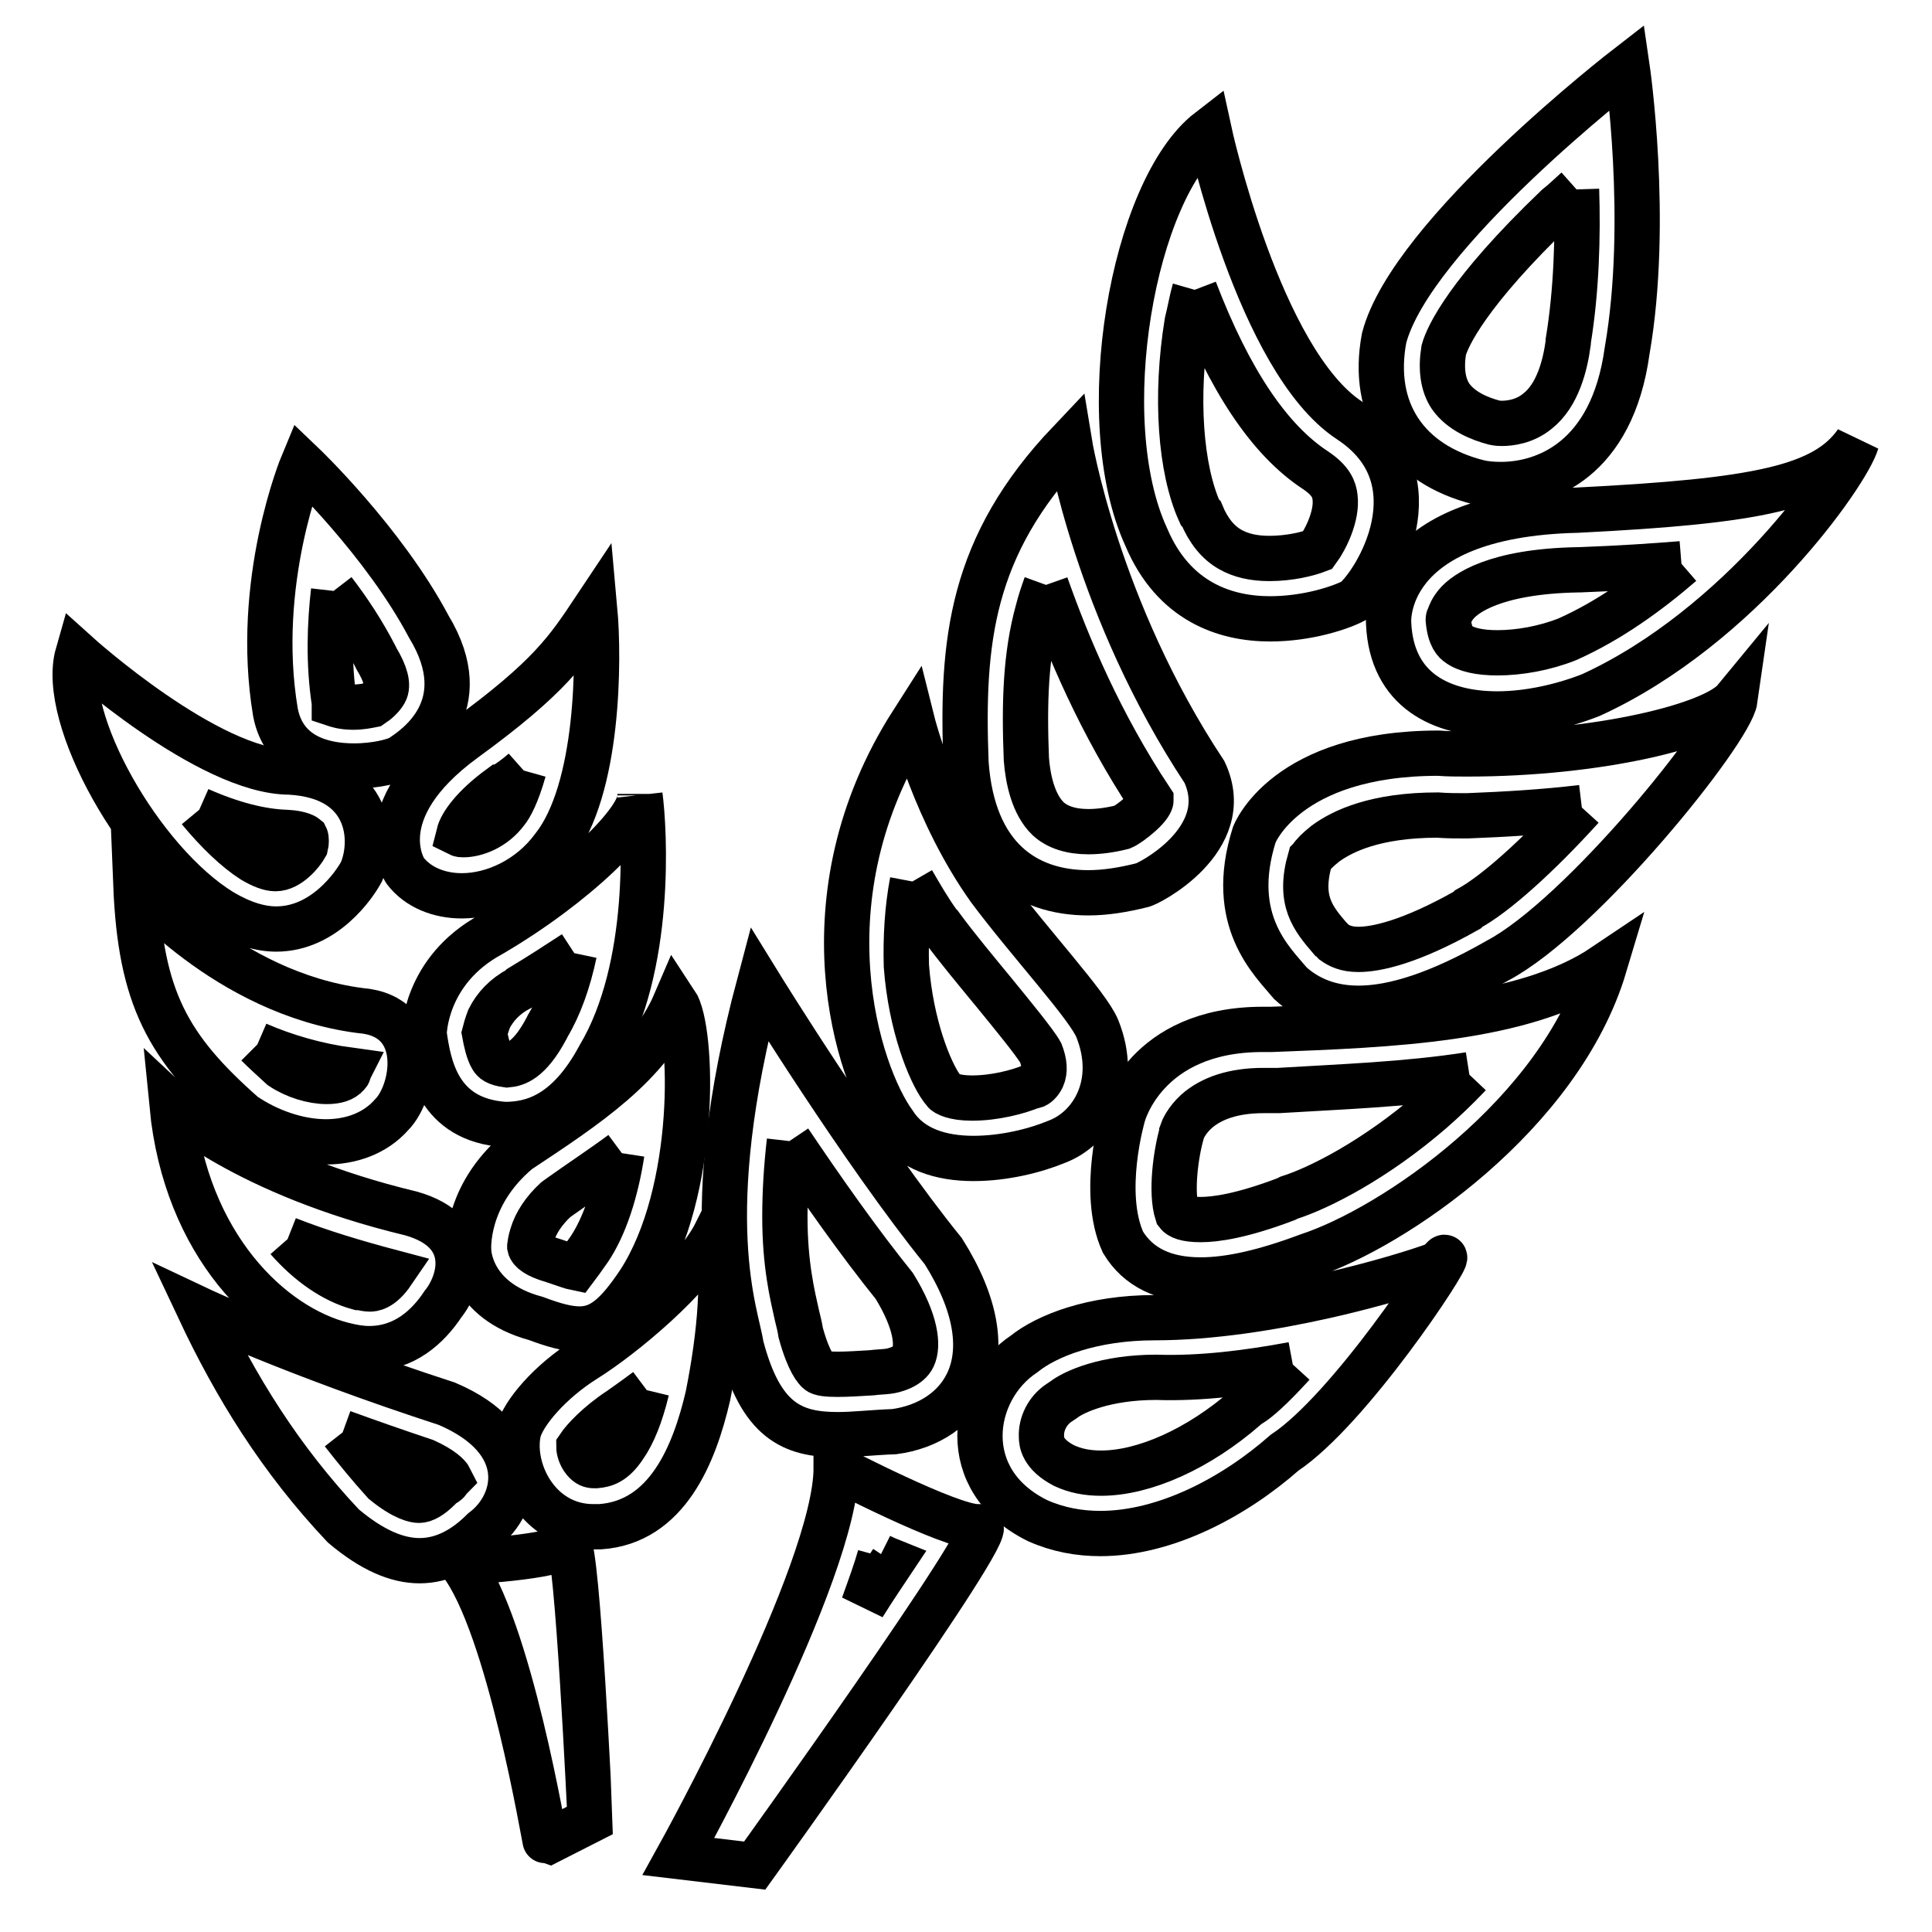
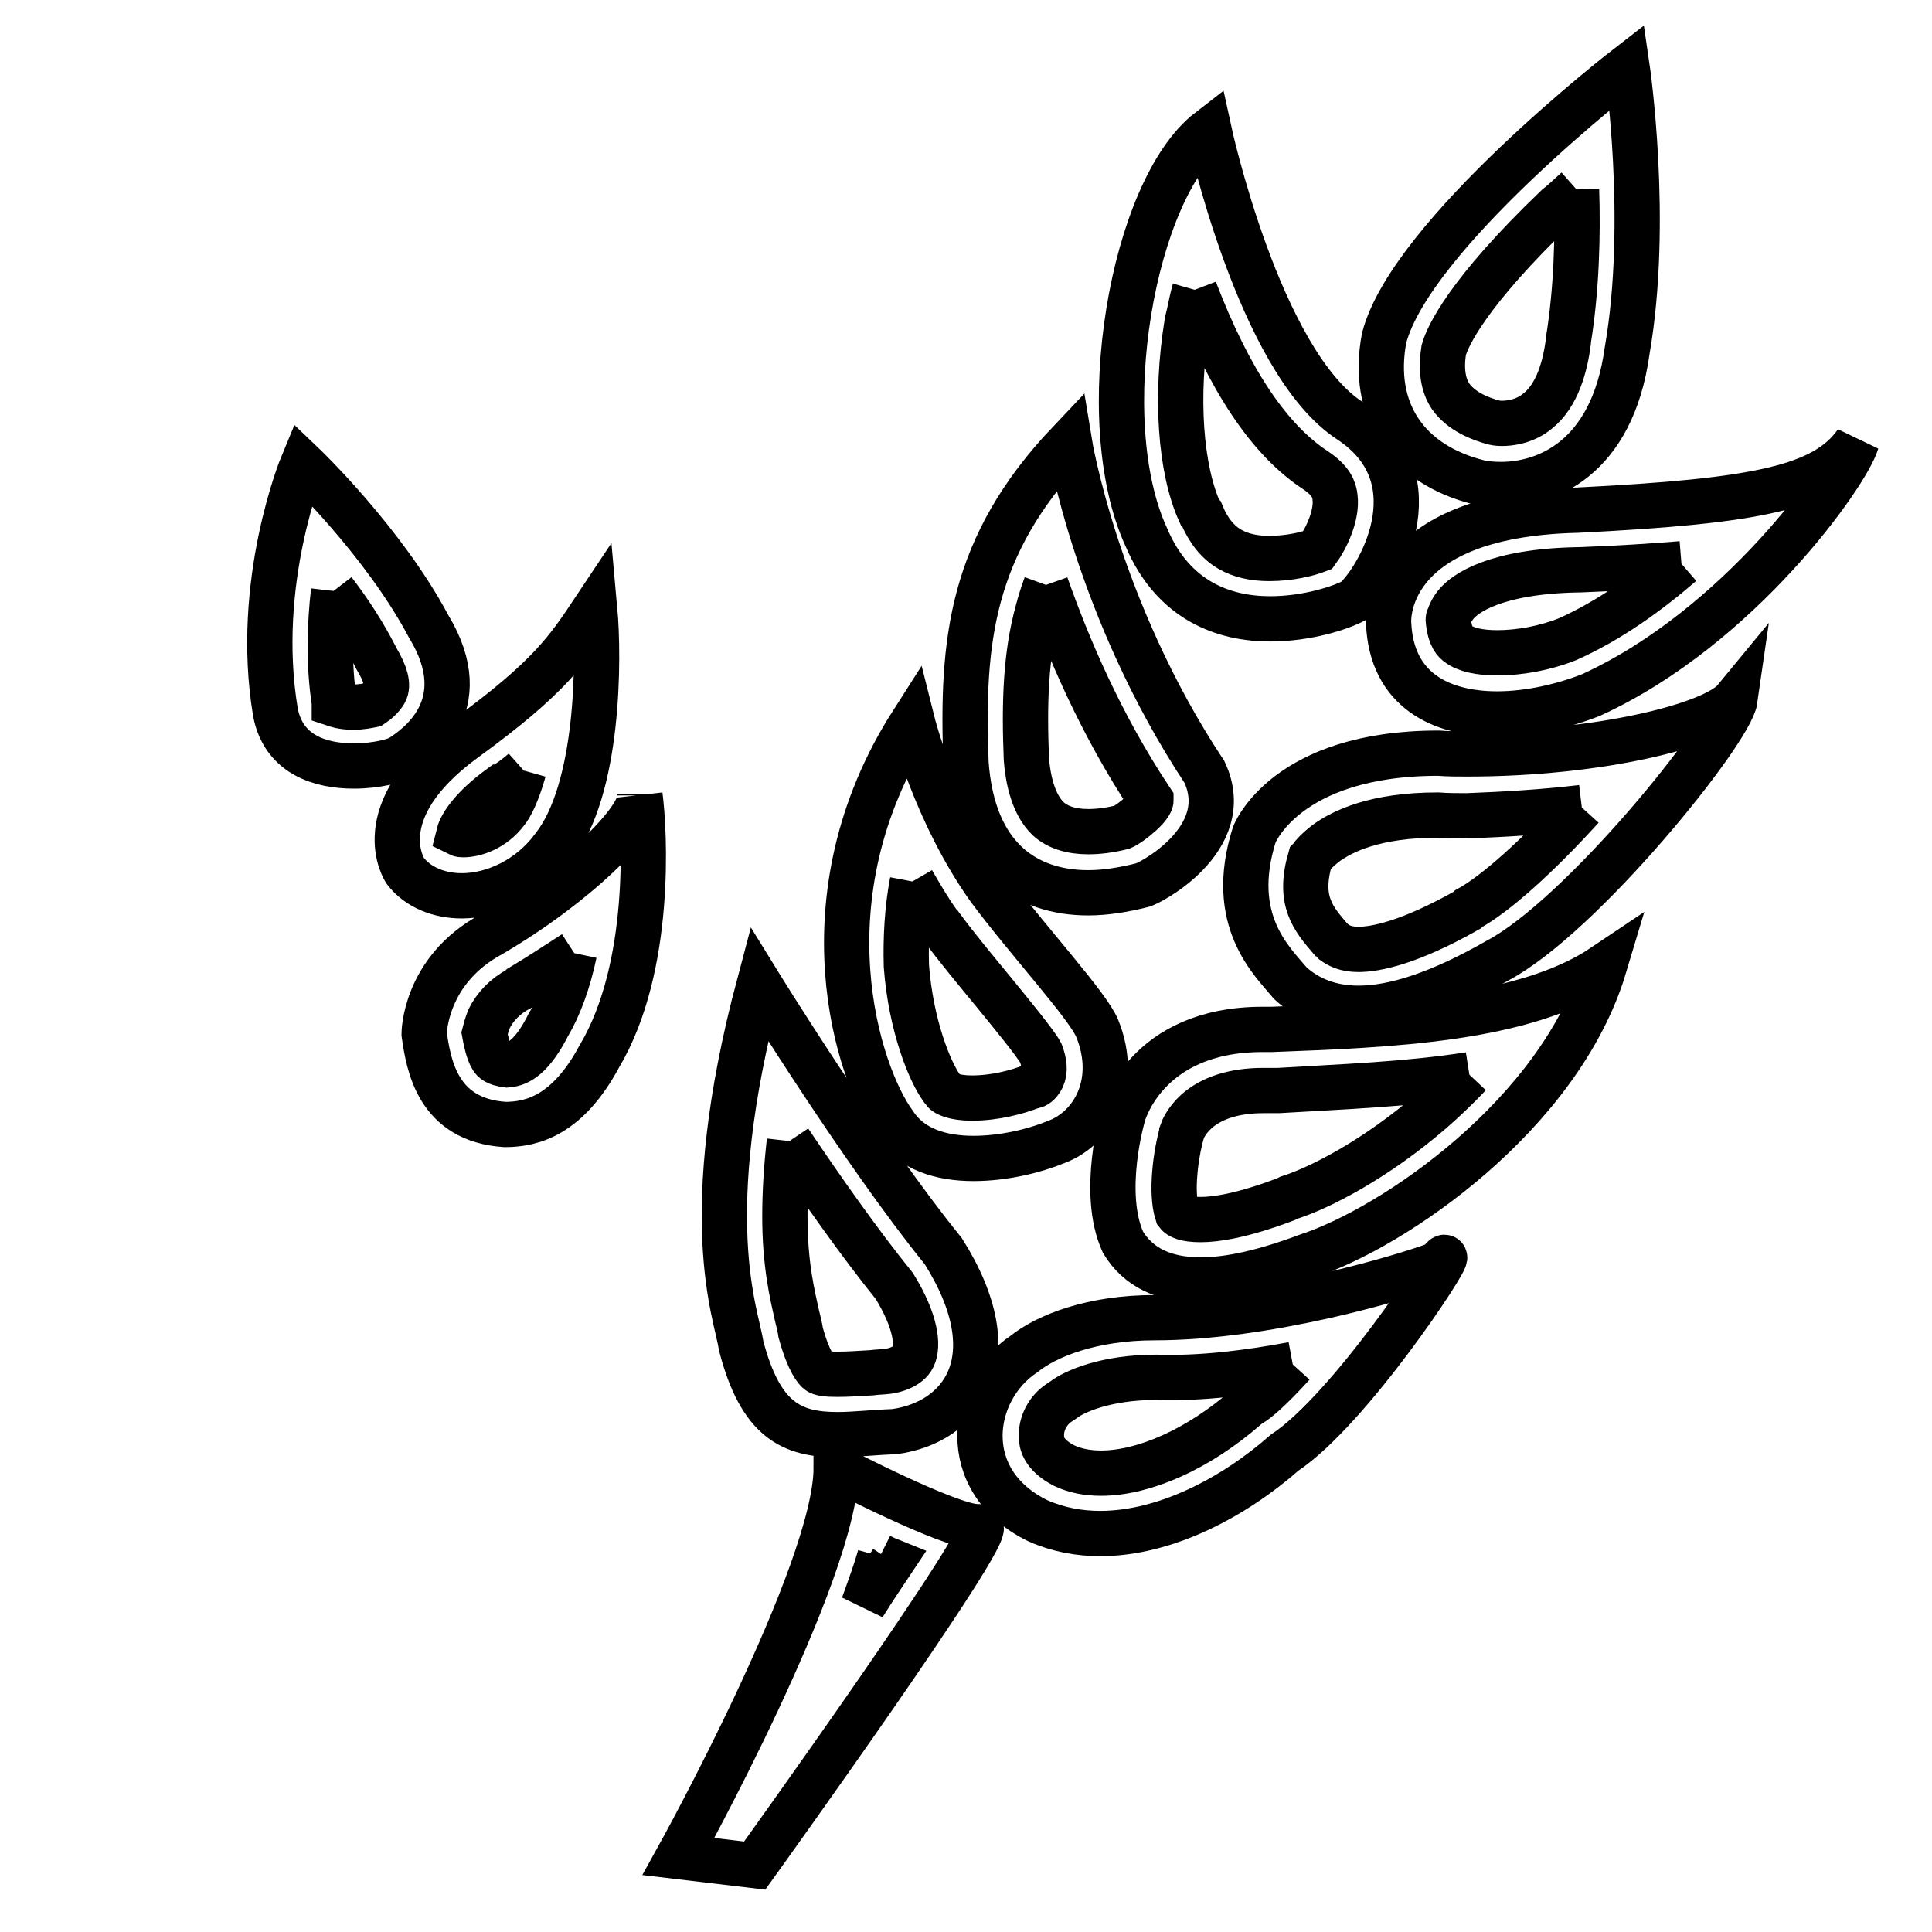
<svg xmlns="http://www.w3.org/2000/svg" version="1.1" x="0px" y="0px" viewBox="0 0 256 256" enable-background="new 0 0 256 256" xml:space="preserve">
  <g>
    <path stroke-width="6" fill-opacity="0" stroke="#000000" d="M208.9,25.1c0.2,6.2,0,13.4-1.1,20.1l0,0.1l0,0.1c-0.4,3-1.4,7-4.1,9.1c-1.7,1.4-3.7,1.6-4.7,1.6 c-0.6,0-1-0.1-1-0.1c-1.9-0.5-4.4-1.5-5.8-3.5c-1-1.5-1.3-3.6-0.9-6.1c0.5-1.8,3.1-7.6,15-19C207.2,26.7,208,25.9,208.9,25.1  M215.6,8.9c0,0-28.6,22.1-32.2,35.9c-1.8,9.6,3,16.7,12.5,19.1c0.8,0.2,1.8,0.3,3,0.3c5.7,0,14.7-3.2,16.7-17.7 C218.6,29.3,215.6,8.9,215.6,8.9L215.6,8.9z M222.8,74.7c-4.4,3.8-9.5,7.5-15.1,10c-3,1.2-6.4,1.8-9.3,1.8c-2.3,0-4.2-0.4-5.2-1.2 c-0.3-0.2-1.1-0.8-1.3-3.2c0-0.1,0-0.2,0.1-0.3c0.1-0.4,0.4-1.1,1-1.8c1.1-1.3,5-4.3,16.1-4.5h0.2C214.7,75.3,219.1,75,222.8,74.7  M246,58.6c-4.2,6-13.1,7.8-37,9c-26.2,0.6-25,15-25,15c0.4,8.9,7,12,14.4,12c4.1,0,8.6-1,12.4-2.5C230.5,83.1,244.8,62.7,246,58.6 L246,58.6z M209.6,107c-5.9,6.5-11.5,11.5-15,13.4l-0.1,0.1l-0.1,0.1c-7.6,4.3-12.1,5.2-14.4,5.2c-1.7,0-2.6-0.5-3.3-1 c-0.1-0.1-0.2-0.3-0.4-0.4c-2.3-2.7-4.3-5-2.7-10.6c0,0,0.1-0.1,0.1-0.1c0.3-0.5,0.9-1.1,1.9-1.9c2.3-1.7,6.7-3.8,14.9-3.8 c1.3,0.1,2.6,0.1,3.9,0.1C199.5,107.9,204.6,107.6,209.6,107 M229.9,92.7c-2.8,3.4-18,7.2-35.5,7.2c-1.3,0-2.5,0-3.8-0.1 c-20.3,0-24.4,10.8-24.4,10.8c-3.6,11.4,2.4,16.8,4.8,19.7c2.3,2.1,5.3,3.3,9,3.3c4.7,0,10.7-1.9,18.4-6.3 C209.6,121.4,229.3,96.9,229.9,92.7L229.9,92.7z" />
    <path stroke-width="6" fill-opacity="0" stroke="#000000" d="M194.7,142.4c-1.7,1.8-3.4,3.4-5,4.8c-7.4,6.4-14.8,10.2-18.9,11.5l-0.2,0.1l-0.2,0.1 c-5.8,2.2-9.3,2.7-11.3,2.7c-2,0-2.8-0.4-3.1-0.8c-0.9-2.8-0.2-7.9,0.6-10.7l0-0.1c0.1-0.3,0.6-1.5,1.9-2.7c2-1.8,5-2.8,8.9-2.8 c0.3,0,0.6,0,0.9,0h0.6l0.5,0C177.6,144,186.4,143.7,194.7,142.4 M212.6,128c-10.7,7.2-28.6,7.8-44.1,8.4c-0.4,0-0.8,0-1.2,0 c-15.6,0-18.5,11.4-18.5,11.4s-3,10.2,0,16.8c2,3.3,5.4,5,10.3,5c3.9,0,8.6-1.1,14.2-3.2C184.6,162.7,206.7,147.7,212.6,128 L212.6,128z M171.3,180.8c-3,3.3-4.7,4.7-5.5,5.2l-0.4,0.2l-0.3,0.3c-6.3,5.5-13.5,8.7-19.2,8.7c-1.8,0-3.4-0.3-4.9-1 c-2.9-1.5-3-3.2-3-3.8c-0.1-1.7,0.8-3.5,2.3-4.5l0.3-0.2l0.3-0.2c1.4-1.1,5.6-3,12.3-3C159.1,182.7,165.4,181.9,171.3,180.8  M191.4,166.6c-0.1,0-0.3,0.3-0.9,0.9c-4.8,1.8-22.6,7.1-37.5,7.1c-8.3,0-14.3,2.4-17.3,4.8c-7.2,4.8-9,16.8,1.8,22.1 c2.7,1.2,5.5,1.7,8.3,1.7c8.6,0,17.7-4.8,24.4-10.7C178.8,186.8,192.1,166.6,191.4,166.6L191.4,166.6z M158.3,38.4 c4.6,12,9.9,19.9,16,23.9c2.1,1.4,2.5,2.6,2.6,3.6c0.3,2.4-1.2,5.5-2.3,7c-1.3,0.5-3.7,1.1-6.4,1.1c-2.1,0-3.8-0.4-5.2-1.2 c-1.6-0.9-2.9-2.5-3.8-4.7l-0.1-0.1l-0.1-0.1c-2.6-5.7-3.3-15.4-1.7-25.2C157.7,41.1,157.9,39.8,158.3,38.4 M160.2,17.3 c-10.1,7.8-15.5,38.3-8.3,53.9c3.6,8.5,10.4,10.8,16.4,10.8c5,0,9.4-1.5,11.1-2.4c3-2.4,11.3-16.1-0.6-23.9 C166.8,47.8,160.2,17.3,160.2,17.3L160.2,17.3z M138.6,77.5c2.9,8.2,7.2,18.4,13.9,28.5v0.1c0,0.1-0.2,0.7-1.3,1.7 c-1,0.9-2,1.6-2.5,1.8c-1.6,0.4-3.1,0.6-4.5,0.6c-2.3,0-4.1-0.6-5.3-1.7c-2-1.9-2.7-5.3-2.9-7.9c-0.3-7.5-0.1-13.8,1.5-19.6 C137.8,79.8,138.2,78.6,138.6,77.5 M141.7,58.6c-13.1,13.8-14.3,26.4-13.7,42.5c0.9,12.6,8,17.2,16.2,17.2c2.3,0,4.7-0.4,7.1-1 c0.6,0,12.5-6,8.3-15C145.3,80.7,141.7,58.6,141.7,58.6z" />
    <path stroke-width="6" fill-opacity="0" stroke="#000000" d="M120.9,116.8c1.1,1.9,2.2,3.8,3.5,5.6l0.1,0.1l0.1,0.1c2.2,3,4.8,6.1,7.1,8.9c2.2,2.7,5.5,6.7,6.2,8 c0.5,1.3,0.6,2.4,0.2,3.3c-0.3,0.6-0.7,1-1.1,1.1l-0.1,0l-0.1,0c-1.9,0.8-5,1.6-8,1.6c-2.4,0-3.5-0.6-3.7-0.9l-0.1-0.2l-0.2-0.2 c-1.6-2.2-4.1-8.3-4.7-16.2C120,124.3,120.2,120.5,120.9,116.8 M120.9,95.7c-14.9,23.3-7.2,46.7-2.4,53.2c2.2,3.4,6.2,4.6,10.5,4.6 c4,0,8.1-1,11-2.2c4.8-1.8,8.3-7.8,5.4-15c-1.2-3-9-11.4-14.3-18.5C123.9,107.7,120.9,95.7,120.9,95.7L120.9,95.7z M104.6,151.2 c4.3,6.4,9.3,13.5,13.9,19.2c2.9,4.7,3.2,7.9,2.5,9.4c-0.6,1.3-2.5,1.8-3.3,1.9c-0.8,0.1-1.5,0.1-2.2,0.2c-1.7,0.1-3.2,0.2-4.5,0.2 c-1.4,0-2.3-0.1-2.6-0.4c-0.2-0.2-1.2-1.1-2.3-5.1c-0.1-0.7-0.3-1.5-0.5-2.3c-0.6-2.7-1.6-6.7-1.6-13.1 C104,158,104.2,154.7,104.6,151.2 M100.6,130.4c-8.3,31.2-3,43.7-2.4,47.9c2.6,10,6.8,11.8,12.8,11.8c2.2,0,4.7-0.3,7.5-0.4 c8.9-1.2,15.5-9.6,6.5-23.9C114.3,152.6,100.6,130.4,100.6,130.4z M116.6,206.2c0.6,0.3,1.1,0.5,1.6,0.7c-1,1.5-2.3,3.4-3.8,5.8 C115.3,210.2,116.1,208,116.6,206.2 M110.8,194.5c0,13.8-20.9,51.5-20.9,51.5l10.1,1.2c0,0,32.3-44.9,29.9-44.9h-0.1 c-0.1,0-0.2,0-0.3,0C125.8,202.3,110.8,194.5,110.8,194.5L110.8,194.5z" />
    <path stroke-width="6" fill-opacity="0" stroke="#000000" d="M44.2,78.3c2,2.6,3.9,5.5,5.5,8.6l0.1,0.2l0.1,0.2c1.2,2,1.6,3.5,1.1,4.4c-0.4,0.7-1.1,1.3-1.7,1.7 c-0.5,0.1-1.4,0.3-2.5,0.3c-1.4,0-2.2-0.3-2.5-0.4c0,0,0-0.1,0-0.2C43.5,87.8,43.7,82.7,44.2,78.3 M40.1,61.5 c0,0-6.5,15.6-3.6,32.9c1.1,5.7,6.1,7.1,10.4,7.1c3,0,5.6-0.7,6.3-1.2c1.8-1.2,10.1-6.6,3.6-17.3C50.8,71.7,40.1,61.5,40.1,61.5z  M69.4,102.1c-0.9,3.2-1.8,4.8-2.3,5.4l0,0l0,0c-1.7,2.3-4.2,3.1-5.7,3.1c-0.2,0-0.4,0-0.6-0.1c0.3-1.2,1.8-3.5,5.5-6.2h0.1 C67.4,103.7,68.5,102.9,69.4,102.1 M78.8,80.7c-3.6,5.4-5.9,9-17.3,17.3c-13.1,9.6-7.8,17.4-7.8,17.4c1.7,2.2,4.5,3.3,7.5,3.3 c4.2,0,9-2.2,12.1-6.4C79.4,104.6,79.4,87.3,78.8,80.7L78.8,80.7z M76.1,126.3c-0.8,3.8-2,7.1-3.5,9.6l-0.1,0.2l-0.1,0.2 c-2.3,4.3-4.1,4.7-5.2,4.8c-1.5-0.2-1.8-0.6-2-0.9c-0.5-0.8-0.8-2.2-1-3.3c0.1-0.4,0.3-1.1,0.6-1.9c0.8-1.6,2.1-3,4-4l0.1-0.1 l0.1-0.1C71.5,129.3,73.8,127.8,76.1,126.3 M84.8,105.2c0,0.1,0,0.1,0,0.2C84.8,105.3,84.8,105.3,84.8,105.2z M84.8,105.4 c0.3,3.2-8.6,11.9-19.7,18.4c-8.9,4.8-8.9,13.2-8.9,13.2c0.6,4.2,1.8,11.4,10.7,12c3.6,0,8.3-1.2,12.5-9 C86.5,128.1,85.4,109.9,84.8,105.4z" />
-     <path stroke-width="6" fill-opacity="0" stroke="#000000" d="M82.4,152.8c-0.8,5.2-2.3,9.7-4.3,12.7c-0.9,1.3-1.5,2.1-1.8,2.5c-0.5-0.1-1.3-0.4-2.5-0.8l-0.3-0.1 l-0.3-0.1c-2.1-0.6-2.9-1.3-3-1.8v-0.1c0,0,0.1-0.8,0.3-1.4c0.5-1.7,1.6-3.3,3.1-4.7l0.4-0.3C76.8,156.7,79.7,154.8,82.4,152.8  M89.5,132.8c-3.6,8.4-11.9,13.8-20.8,19.7c-7.2,6-6.6,13.2-6.6,13.2s0,6.6,8.9,9c2.4,0.9,4.2,1.4,5.8,1.4c2.8,0,4.9-1.7,7.9-6.2 C92.5,157.9,91.9,136.4,89.5,132.8z M85.7,184.2c-0.8,3.3-1.8,5.8-3,7.5c-1.4,2.1-2.6,2.4-3.7,2.5h-0.3c-0.4,0-0.8-0.1-1.3-0.7 c-0.5-0.6-0.7-1.4-0.7-1.8c0.6-0.9,2.5-3,5.4-4.9C82.8,186.3,84.1,185.4,85.7,184.2 M94.9,163.3c-3,6-12.5,13.8-17.3,16.8 c-4.8,3-8.3,7.2-8.9,9.6c-1.1,5.2,2.7,12.6,9.9,12.6c0.3,0,0.6,0,0.9,0c8.9-0.6,12.5-9.6,14.3-17.3 C95.5,176.5,96.1,168.7,94.9,163.3z M26.4,107.3c4.3,1.9,8.2,2.9,11.6,3c1.9,0.1,2.5,0.6,2.5,0.6c0.1,0.2,0.1,0.8,0,1.2 c-0.5,0.9-2.2,3-4,3c-0.8,0-1.8-0.4-3-1.1C31.3,112.6,28.8,110.2,26.4,107.3 M10.3,86.7c-2.4,8.4,8.3,27.5,19.1,34.1 c2.7,1.6,5.1,2.3,7.2,2.3c6.4,0,10.4-5.9,11.3-7.6c1.8-4.2,1.2-12.6-9.5-13.2C27.6,102.3,10.3,86.7,10.3,86.7z M34.1,138.4 c3.7,1.6,7.8,2.8,12.2,3.4c-0.1,0.2-0.1,0.4-0.2,0.5l-0.1,0.1c-0.5,0.6-1.4,0.9-2.7,0.9c-1.9,0-4.2-0.7-6-1.9 C36.1,140.3,35,139.3,34.1,138.4 M18,117.2c0.6,15,4.2,21.6,14.3,30.5c3.2,2.2,7.2,3.6,10.9,3.6c3.3,0,6.5-1.1,8.7-3.6 c3-3,4.8-13.1-4.2-13.8C30,131.6,18,117.2,18,117.2L18,117.2z M38.1,164.2c4.3,1.7,9,3.1,13.9,4.4c-1.5,2.2-2.7,2.2-3,2.2 c-0.4,0-0.8-0.1-1.3-0.2l-0.1,0l-0.1,0C44.2,169.7,40.9,167.4,38.1,164.2 M22.8,146.5c1.8,18.5,13.1,29.3,22.7,31.7 c1.2,0.3,2.3,0.5,3.4,0.5c4.7,0,7.8-2.9,9.8-5.9c2.4-3,4.2-9.6-4.2-12C32.4,155.5,22.8,146.5,22.8,146.5z M45.4,189.8 c3.3,1.2,7,2.5,10.9,3.8c2.2,1,3.1,1.9,3.3,2.3c-0.1,0.1-0.2,0.4-0.5,0.6l-0.5,0.3l-0.4,0.4c-1.1,1.1-2,1.6-2.7,1.6 c-0.4,0-1.9-0.2-4.6-2.4C49,194.3,47.2,192.1,45.4,189.8 M26.4,173.5c4.8,10.2,10.7,19.8,19.1,28.7c3.8,3.2,7.1,4.6,10.1,4.6 c3.1,0,5.9-1.5,8.4-4c4.8-3.6,6.5-12-4.8-16.8C38.9,179.4,26.4,173.5,26.4,173.5z M75.3,204.6C75.3,204.6,75.3,204.6,75.3,204.6 C74.1,206.4,61,207,61,207c6.5,8.3,11.2,37.2,11.3,37.2l5.9-3C78.2,241.1,76.5,204.6,75.3,204.6z" />
  </g>
</svg>